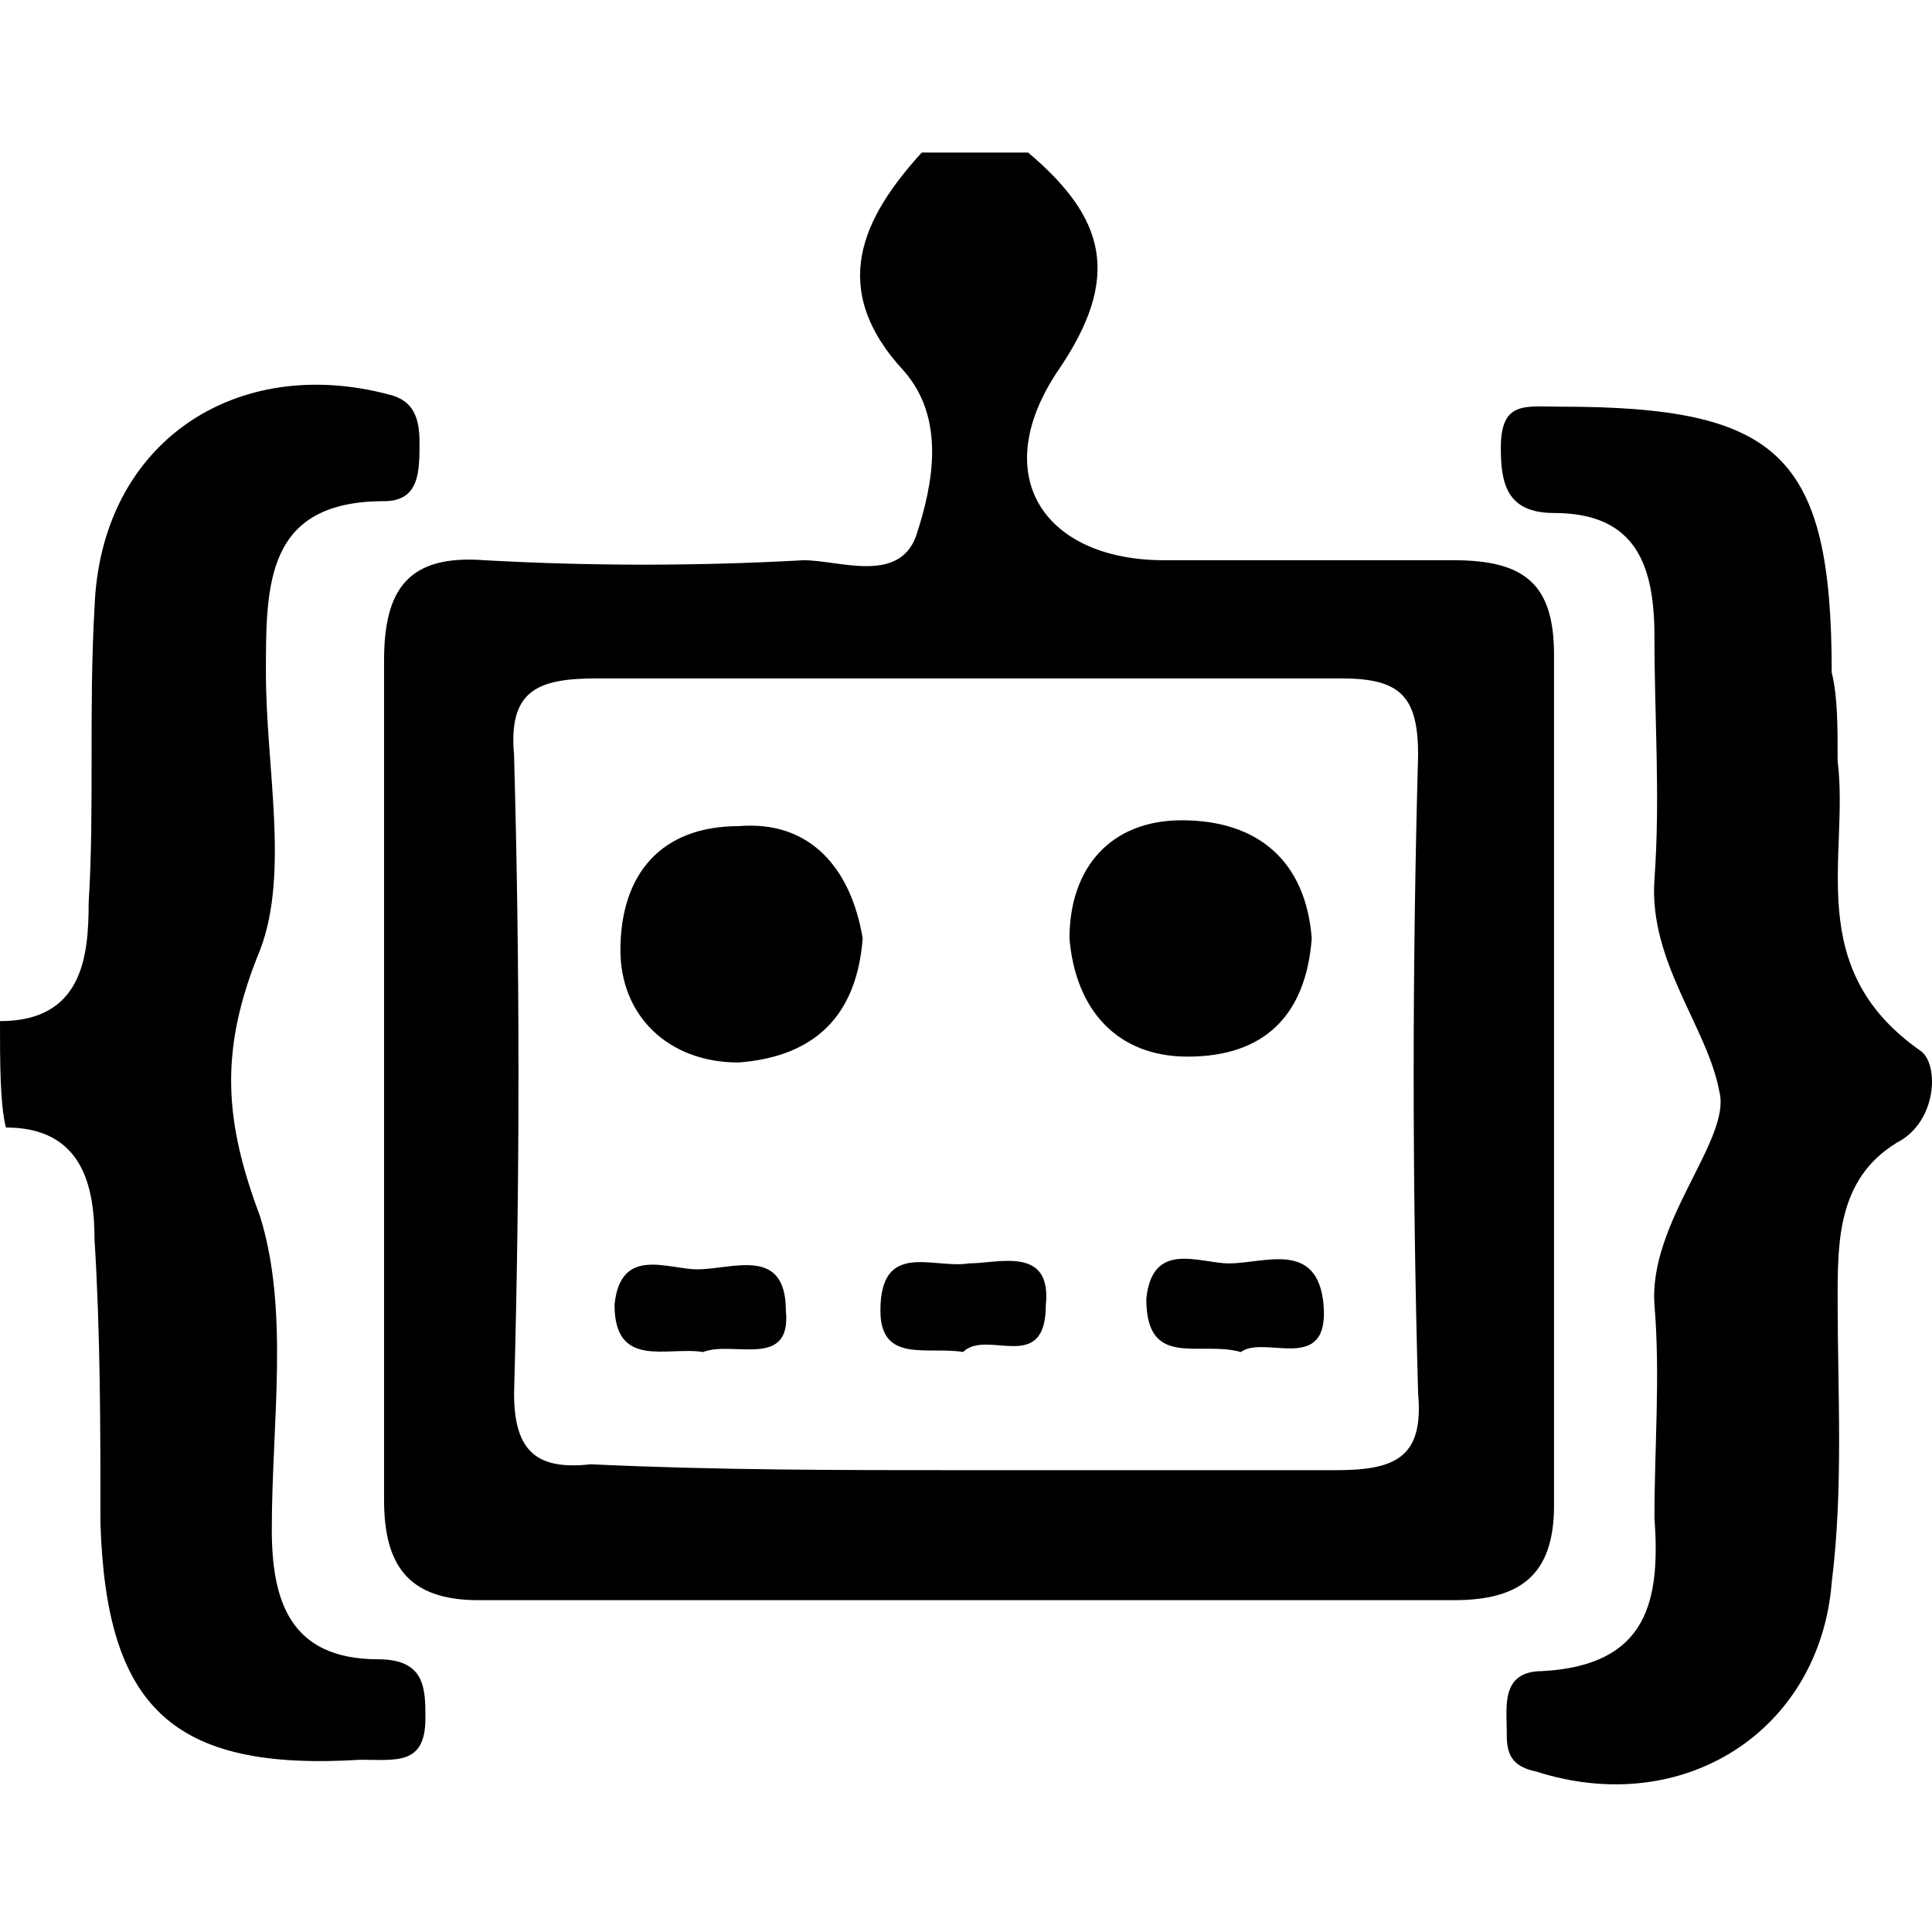
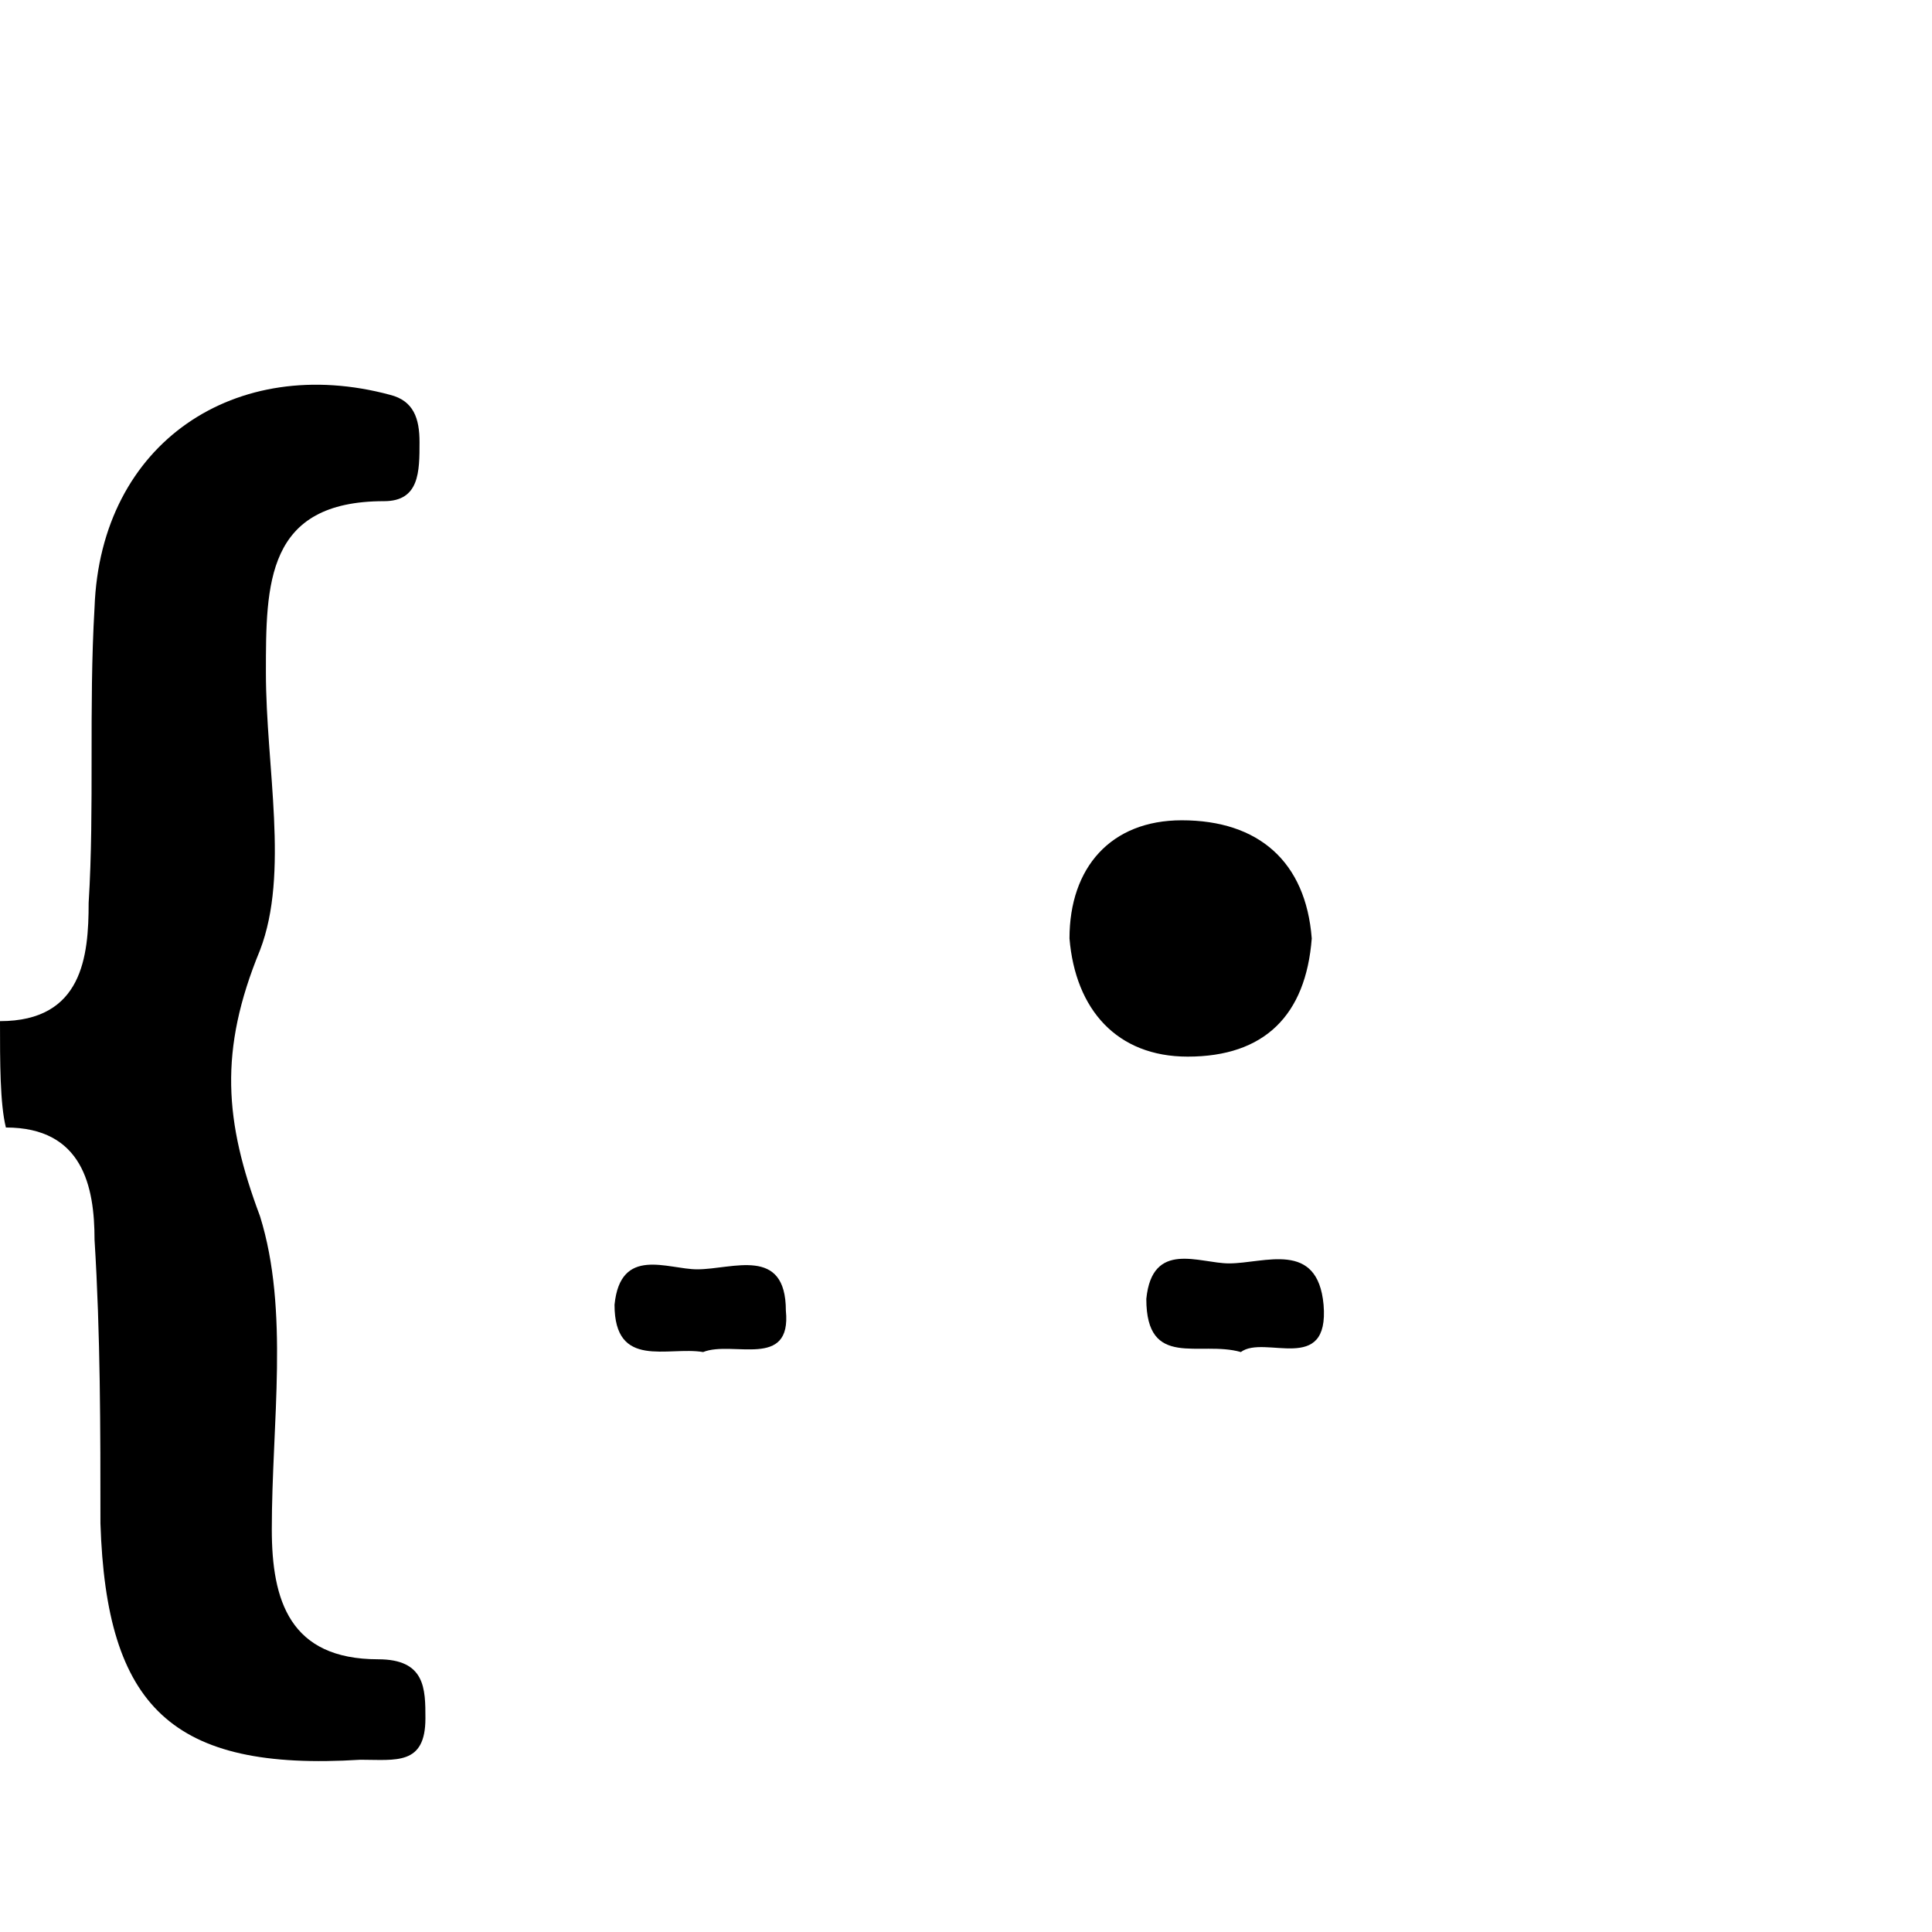
<svg xmlns="http://www.w3.org/2000/svg" width="76" height="76" viewBox="0 0 76 76" fill="none">
-   <path d="M40.444 6C43.466 8.557 44.163 10.881 41.606 14.6C38.817 18.784 41.141 22.038 45.79 22.038C49.509 22.038 53.228 22.038 57.179 22.038C59.969 22.038 61.131 22.968 61.131 25.757C61.131 36.914 61.131 48.071 61.131 59.228C61.131 62.017 59.736 62.947 57.179 62.947C44.395 62.947 31.611 62.947 18.827 62.947C16.038 62.947 15.108 61.552 15.108 58.996C15.108 48.071 15.108 36.914 15.108 25.989C15.108 23.2 16.038 21.806 19.06 22.038C23.244 22.271 27.428 22.271 31.611 22.038C33.006 22.038 35.33 22.968 36.028 21.108C36.725 19.017 37.19 16.46 35.563 14.6C32.541 11.346 33.936 8.557 36.26 6C37.655 6 39.049 6 40.444 6ZM38.12 57.833C43.001 57.833 47.882 57.833 52.531 57.833C54.855 57.833 56.017 57.368 55.785 54.812C55.552 46.444 55.552 38.076 55.785 29.709C55.785 27.384 55.088 26.687 52.763 26.687C43.001 26.687 33.239 26.687 23.476 26.687C21.152 26.687 19.99 27.152 20.222 29.709C20.454 38.076 20.454 46.444 20.222 54.812C20.222 57.136 21.152 57.833 23.244 57.601C28.125 57.833 33.006 57.833 38.12 57.833Z" fill="black" />
  <path d="M0 40.169C3.254 40.169 3.487 37.612 3.487 35.52C3.719 31.802 3.487 27.85 3.719 23.899C3.951 17.39 9.297 13.904 15.341 15.531C16.271 15.763 16.503 16.461 16.503 17.39C16.503 18.553 16.503 19.715 15.108 19.715C10.46 19.715 10.46 22.969 10.46 26.456C10.46 30.174 11.389 34.358 10.227 37.38C8.6 41.331 8.833 44.121 10.227 47.84C11.389 51.559 10.692 55.975 10.692 60.159C10.692 62.948 11.389 65.272 14.876 65.272C16.735 65.272 16.735 66.435 16.735 67.597C16.735 69.456 15.573 69.224 14.179 69.224C6.741 69.689 4.184 67.132 3.951 59.926C3.951 56.207 3.951 52.488 3.719 48.769C3.719 46.678 3.254 44.353 0.232 44.353C1.41834e-05 43.423 0 41.796 0 40.169Z" fill="black" />
-   <path d="M72.288 29.943C72.753 33.662 70.893 38.078 75.542 41.332C76.239 41.797 76.239 43.889 74.845 44.819C72.288 46.213 72.288 48.77 72.288 51.095C72.288 54.814 72.52 58.532 72.055 62.252C71.591 68.062 66.245 71.549 60.434 69.689C59.271 69.457 59.271 68.76 59.271 68.062C59.271 67.133 59.039 65.738 60.666 65.738C64.85 65.506 65.315 62.949 65.082 59.695C65.082 56.905 65.315 54.116 65.082 51.327C64.85 48.073 68.104 44.819 67.639 42.959C67.174 40.403 64.85 37.846 65.082 34.592C65.315 31.337 65.082 28.316 65.082 25.062C65.082 22.272 64.385 20.18 61.131 20.18C59.271 20.18 59.039 19.018 59.039 17.624C59.039 15.764 59.969 15.997 61.363 15.997C69.963 15.997 72.055 17.856 72.055 26.456C72.288 27.386 72.288 28.548 72.288 29.943Z" fill="black" />
-   <path d="M33.936 36.914C33.703 39.936 32.076 41.563 29.055 41.796C26.265 41.796 24.406 39.936 24.406 37.379C24.406 34.358 26.033 32.498 29.055 32.498C31.844 32.266 33.471 34.125 33.936 36.914Z" fill="black" />
  <path d="M51.601 36.916C51.368 39.938 49.741 41.565 46.72 41.565C43.931 41.565 42.303 39.706 42.071 36.916C42.071 34.127 43.698 32.268 46.487 32.268C49.509 32.268 51.368 33.895 51.601 36.916Z" fill="black" />
  <path d="M27.66 53.186C26.265 52.953 24.174 53.883 24.174 51.326C24.406 49.002 26.265 49.932 27.428 49.932C28.822 49.932 30.914 49.002 30.914 51.559C31.147 53.883 28.822 52.721 27.66 53.186Z" fill="black" />
  <path d="M48.812 53.186C47.185 52.721 45.093 53.883 45.093 51.094C45.325 48.77 47.185 49.699 48.347 49.699C49.742 49.699 51.833 48.77 52.066 51.326C52.298 54.115 49.742 52.489 48.812 53.186Z" fill="black" />
-   <path d="M37.887 53.184C36.493 52.952 34.633 53.649 34.633 51.557C34.633 48.768 36.725 49.93 38.12 49.698C39.282 49.698 41.374 49 41.141 51.325C41.141 54.114 38.817 52.255 37.887 53.184Z" fill="black" />
</svg>